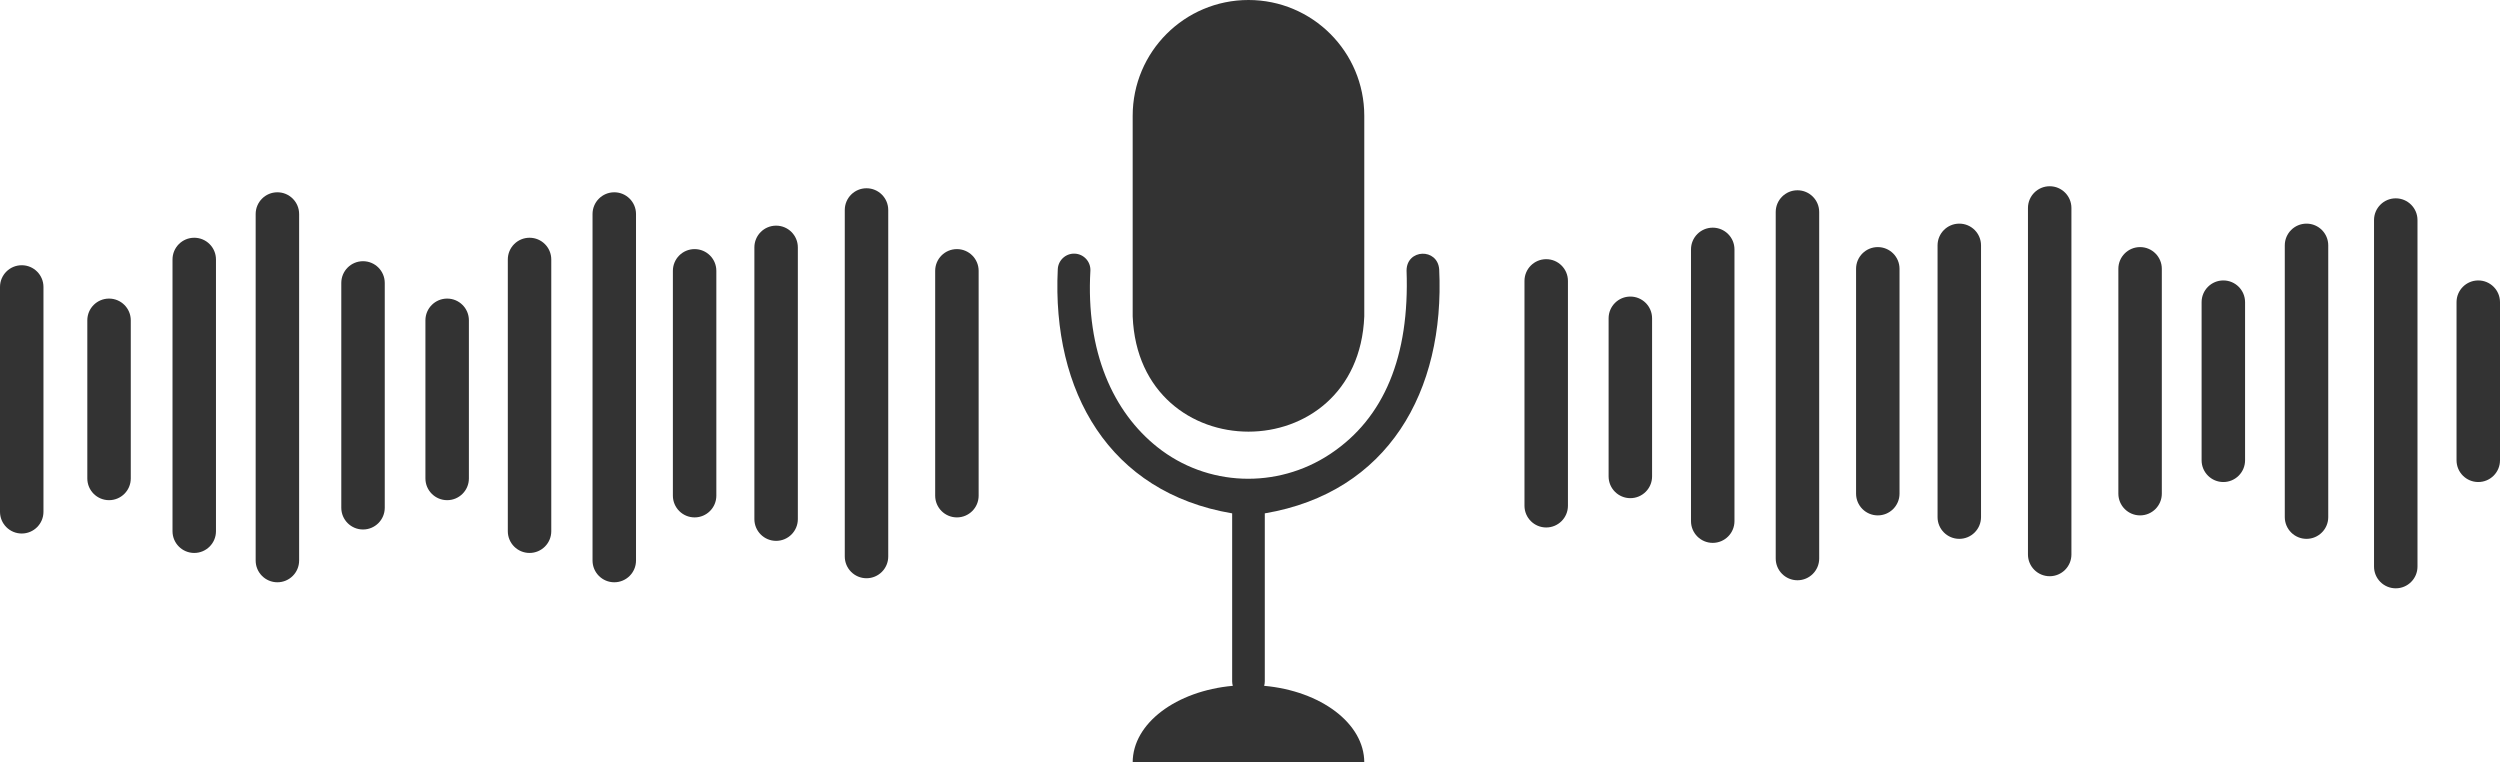
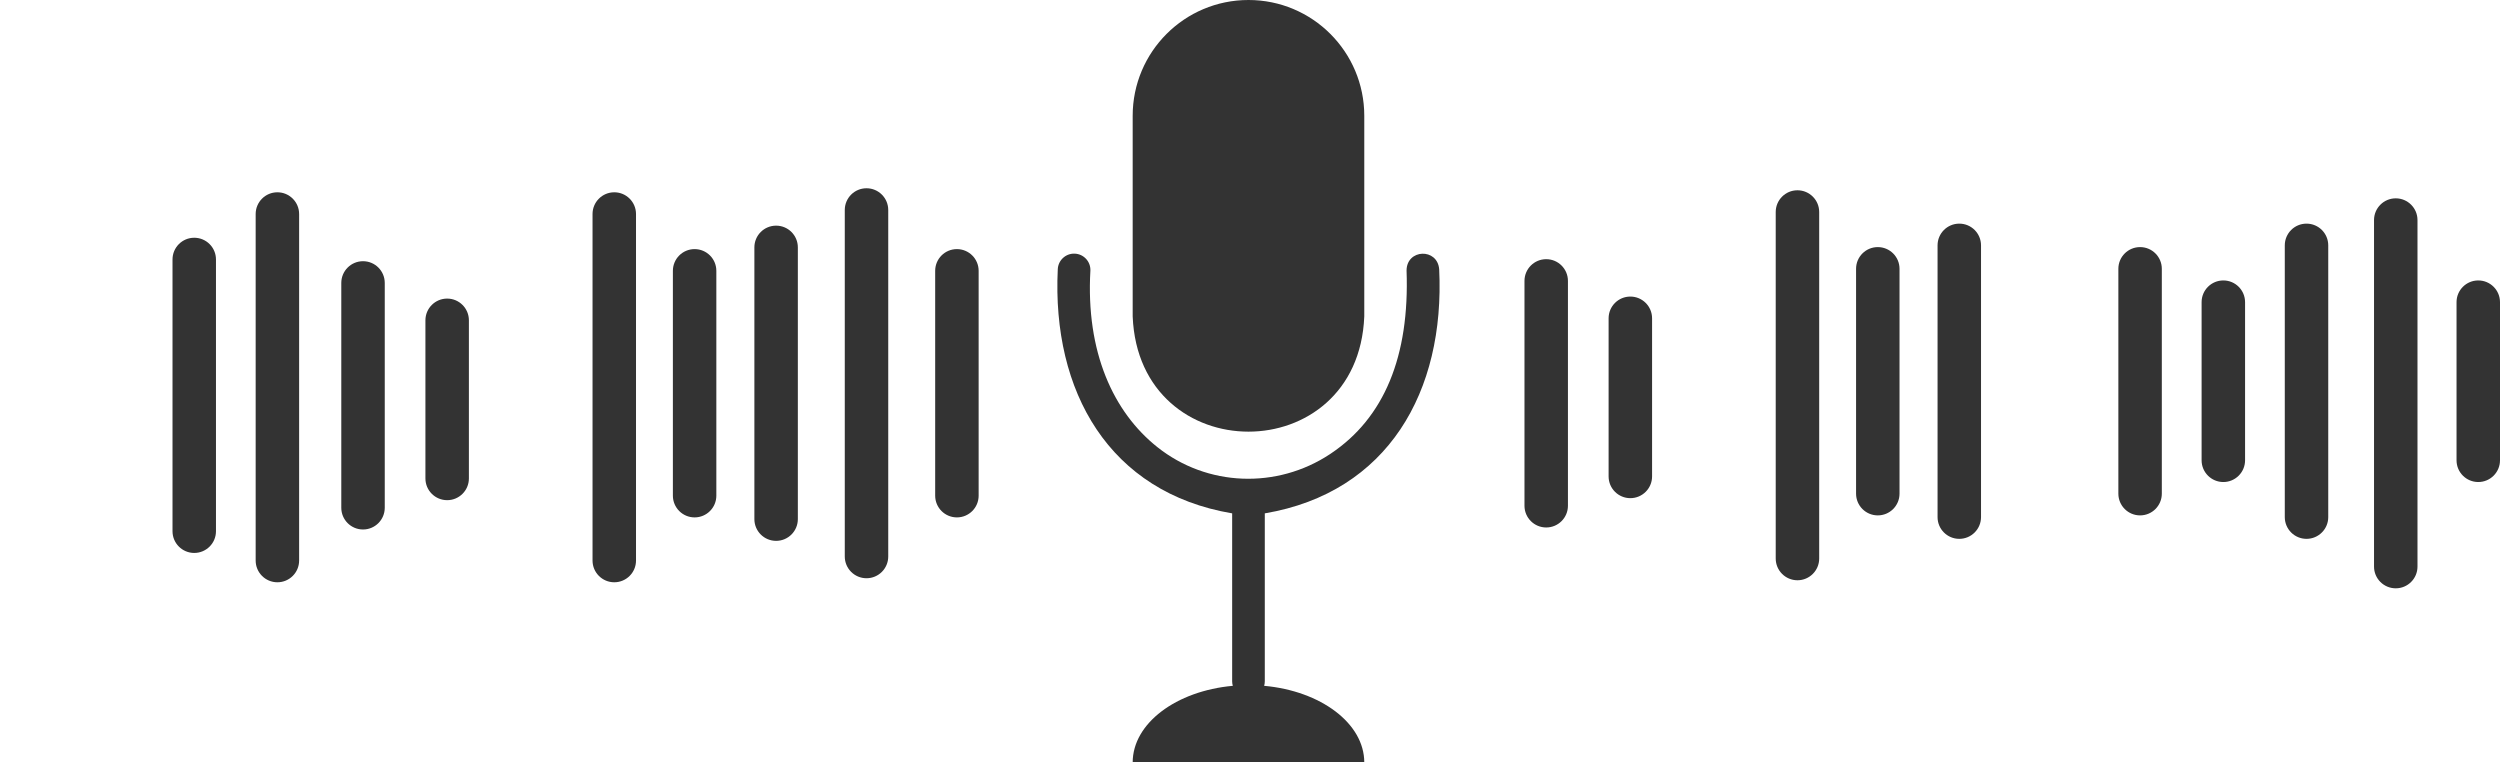
<svg xmlns="http://www.w3.org/2000/svg" height="289.7" preserveAspectRatio="xMidYMid meet" version="1.0" viewBox="0.0 0.0 950.0 289.7" width="950.0" zoomAndPan="magnify">
  <defs>
    <clipPath id="a">
      <path d="M 401 96 L 548 96 L 548 289.738 L 401 289.738 Z M 401 96" />
    </clipPath>
  </defs>
  <g>
    <g id="change1_1">
      <path d="M 474.422 0 C 450.117 0 430.418 19.699 430.418 44.004 L 430.418 120.246 C 432.77 178.613 516.062 178.633 518.426 120.246 L 518.426 44.004 C 518.426 19.699 498.723 0 474.422 0" fill="#333" />
    </g>
    <g clip-path="url(#a)" id="change1_26">
      <path d="M 480.621 195.078 C 527.422 187.156 549.133 148.746 546.891 102.355 C 546.266 94.148 534.52 94.57 534.492 102.809 C 535.68 135.375 526.004 158.77 505.734 172.344 C 505.629 172.414 505.523 172.488 505.414 172.559 C 485.254 185.914 458.727 184.961 439.801 169.906 C 423.012 156.555 412.578 133.723 414.352 102.809 C 414.473 99.383 411.801 96.508 408.375 96.383 C 404.953 96.258 402.074 98.934 401.953 102.355 C 399.707 148.762 421.434 187.16 468.219 195.078 L 468.219 258.895 C 468.219 259.488 468.305 260.066 468.461 260.613 C 446.977 262.555 430.418 274.855 430.418 289.738 L 518.426 289.738 C 518.426 274.855 501.863 262.555 480.379 260.613 C 480.535 260.066 480.621 259.488 480.621 258.895 L 480.621 195.078" fill="#333" />
    </g>
    <g id="change1_2">
      <path d="M 587.559 98.488 C 582.996 98.488 579.301 102.188 579.301 106.746 L 579.301 192.184 C 579.301 196.746 582.996 200.441 587.559 200.441 C 592.121 200.441 595.816 196.746 595.816 192.184 L 595.816 106.746 C 595.816 102.188 592.121 98.488 587.559 98.488" fill="#333" />
    </g>
    <g id="change1_3">
      <path d="M 619.527 112.695 C 614.969 112.695 611.27 116.395 611.27 120.953 L 611.27 181.043 C 611.27 185.602 614.969 189.301 619.527 189.301 C 624.09 189.301 627.789 185.602 627.789 181.043 L 627.789 120.953 C 627.789 116.395 624.09 112.695 619.527 112.695" fill="#333" />
    </g>
    <g id="change1_4">
      <path d="M 683.031 72.305 C 678.473 72.305 674.773 76.004 674.773 80.562 L 674.773 212.238 C 674.773 216.801 678.473 220.5 683.031 220.5 C 687.594 220.5 691.293 216.801 691.293 212.238 L 691.293 80.562 C 691.293 76.004 687.594 72.305 683.031 72.305" fill="#333" />
    </g>
    <g id="change1_5">
-       <path d="M 650.836 86.512 C 646.277 86.512 642.578 90.211 642.578 94.77 L 642.578 198.035 C 642.578 202.594 646.277 206.293 650.836 206.293 C 655.398 206.293 659.098 202.594 659.098 198.035 L 659.098 94.77 C 659.098 90.211 655.398 86.512 650.836 86.512" fill="#333" />
-     </g>
+       </g>
    <g id="change1_6">
      <path d="M 713.562 93.895 C 709 93.895 705.305 97.59 705.305 102.152 L 705.305 187.59 C 705.305 192.148 709 195.848 713.562 195.848 C 718.121 195.848 721.82 192.148 721.82 187.59 L 721.82 102.152 C 721.82 97.59 718.121 93.895 713.562 93.895" fill="#333" />
    </g>
    <g id="change1_7">
      <path d="M 813.234 93.895 C 808.672 93.895 804.977 97.59 804.977 102.152 L 804.977 187.59 C 804.977 192.148 808.672 195.848 813.234 195.848 C 817.797 195.848 821.492 192.148 821.492 187.59 L 821.492 102.152 C 821.492 97.59 817.797 93.895 813.234 93.895" fill="#333" />
    </g>
    <g id="change1_8">
      <path d="M 844.867 106.566 C 840.309 106.566 836.609 110.266 836.609 114.824 L 836.609 174.914 C 836.609 179.473 840.309 183.172 844.867 183.172 C 849.43 183.172 853.125 179.473 853.125 174.914 L 853.125 114.824 C 853.125 110.266 849.43 106.566 844.867 106.566" fill="#333" />
    </g>
    <g id="change1_9">
      <path d="M 941.742 106.566 C 937.18 106.566 933.484 110.266 933.484 114.824 L 933.484 174.914 C 933.484 179.473 937.18 183.172 941.742 183.172 C 946.305 183.172 950 179.473 950 174.914 L 950 114.824 C 950 110.266 946.305 106.566 941.742 106.566" fill="#333" />
    </g>
    <g id="change1_10">
-       <path d="M 778.883 70.773 C 774.32 70.773 770.625 74.473 770.625 79.031 L 770.625 210.707 C 770.625 215.27 774.32 218.965 778.883 218.965 C 783.445 218.965 787.141 215.27 787.141 210.707 L 787.141 79.031 C 787.141 74.473 783.445 70.773 778.883 70.773" fill="#333" />
-     </g>
+       </g>
    <g id="change1_11">
      <path d="M 910.387 75.367 C 905.824 75.367 902.129 79.066 902.129 83.629 L 902.129 215.305 C 902.129 219.863 905.824 223.562 910.387 223.562 C 914.945 223.562 918.645 219.863 918.645 215.305 L 918.645 83.629 C 918.645 79.066 914.945 75.367 910.387 75.367" fill="#333" />
    </g>
    <g id="change1_12">
      <path d="M 744.531 84.98 C 739.973 84.98 736.273 88.676 736.273 93.238 L 736.273 196.504 C 736.273 201.062 739.973 204.762 744.531 204.762 C 749.094 204.762 752.789 201.062 752.789 196.504 L 752.789 93.238 C 752.789 88.676 749.094 84.98 744.531 84.98" fill="#333" />
    </g>
    <g id="change1_13">
      <path d="M 876.477 84.98 C 871.914 84.98 868.219 88.676 868.219 93.238 L 868.219 196.504 C 868.219 201.062 871.914 204.762 876.477 204.762 C 881.035 204.762 884.734 201.062 884.734 196.504 L 884.734 93.238 C 884.734 88.676 881.035 84.98 876.477 84.98" fill="#333" />
    </g>
    <g id="change1_14">
      <path d="M 137.949 99.258 C 133.391 99.258 129.691 102.953 129.691 107.516 L 129.691 192.949 C 129.691 197.512 133.391 201.207 137.949 201.207 C 142.512 201.207 146.207 197.512 146.207 192.949 L 146.207 107.516 C 146.207 102.953 142.512 99.258 137.949 99.258" fill="#333" />
    </g>
    <g id="change1_15">
      <path d="M 169.922 113.461 C 165.359 113.461 161.66 117.16 161.66 121.719 L 161.66 181.809 C 161.66 186.367 165.359 190.066 169.922 190.066 C 174.48 190.066 178.18 186.367 178.18 181.809 L 178.18 121.719 C 178.18 117.16 174.48 113.461 169.922 113.461" fill="#333" />
    </g>
    <g id="change1_16">
-       <path d="M 41.438 113.461 C 36.875 113.461 33.18 117.16 33.18 121.719 L 33.18 181.809 C 33.18 186.367 36.875 190.066 41.438 190.066 C 45.996 190.066 49.695 186.367 49.695 181.809 L 49.695 121.719 C 49.695 117.16 45.996 113.461 41.438 113.461" fill="#333" />
-     </g>
+       </g>
    <g id="change1_17">
      <path d="M 105.41 73.07 C 100.852 73.07 97.152 76.77 97.152 81.328 L 97.152 213.008 C 97.152 217.566 100.852 221.266 105.41 221.266 C 109.973 221.266 113.668 217.566 113.668 213.008 L 113.668 81.328 C 113.668 76.77 109.973 73.07 105.41 73.07" fill="#333" />
    </g>
    <g id="change1_18">
      <path d="M 233.426 73.07 C 228.863 73.07 225.164 76.77 225.164 81.328 L 225.164 213.008 C 225.164 217.566 228.863 221.266 233.426 221.266 C 237.984 221.266 241.684 217.566 241.684 213.008 L 241.684 81.328 C 241.684 76.77 237.984 73.07 233.426 73.07" fill="#333" />
    </g>
    <g id="change1_19">
      <path d="M 73.812 90.344 C 69.25 90.344 65.555 94.039 65.555 98.602 L 65.555 201.863 C 65.555 206.426 69.25 210.121 73.812 210.121 C 78.371 210.121 82.07 206.426 82.07 201.863 L 82.07 98.602 C 82.07 94.039 78.371 90.344 73.812 90.344" fill="#333" />
    </g>
    <g id="change1_20">
-       <path d="M 201.227 90.344 C 196.664 90.344 192.969 94.039 192.969 98.602 L 192.969 201.863 C 192.969 206.426 196.664 210.121 201.227 210.121 C 205.789 210.121 209.484 206.426 209.484 201.863 L 209.484 98.602 C 209.484 94.039 205.789 90.344 201.227 90.344" fill="#333" />
-     </g>
+       </g>
    <g id="change1_21">
      <path d="M 263.953 94.66 C 259.391 94.66 255.695 98.355 255.695 102.918 L 255.695 188.355 C 255.695 192.914 259.391 196.613 263.953 196.613 C 268.512 196.613 272.211 192.914 272.211 188.355 L 272.211 102.918 C 272.211 98.355 268.512 94.66 263.953 94.66" fill="#333" />
    </g>
    <g id="change1_22">
      <path d="M 363.625 94.66 C 359.062 94.66 355.367 98.355 355.367 102.918 L 355.367 188.355 C 355.367 192.914 359.062 196.613 363.625 196.613 C 368.184 196.613 371.883 192.914 371.883 188.355 L 371.883 102.918 C 371.883 98.355 368.184 94.66 363.625 94.66" fill="#333" />
    </g>
    <g id="change1_23">
-       <path d="M 8.258 100.789 C 3.699 100.789 0 104.484 0 109.047 L 0 194.48 C 0 199.043 3.699 202.738 8.258 202.738 C 12.82 202.738 16.516 199.043 16.516 194.48 L 16.516 109.047 C 16.516 104.484 12.82 100.789 8.258 100.789" fill="#333" />
-     </g>
+       </g>
    <g id="change1_24">
      <path d="M 329.273 71.539 C 324.711 71.539 321.016 75.234 321.016 79.797 L 321.016 211.473 C 321.016 216.035 324.711 219.73 329.273 219.73 C 333.836 219.73 337.531 216.035 337.531 211.473 L 337.531 79.797 C 337.531 75.234 333.836 71.539 329.273 71.539" fill="#333" />
    </g>
    <g id="change1_25">
      <path d="M 294.922 85.746 C 290.363 85.746 286.664 89.441 286.664 94.004 L 286.664 197.266 C 286.664 201.828 290.363 205.527 294.922 205.527 C 299.484 205.527 303.18 201.828 303.18 197.266 L 303.18 94.004 C 303.18 89.441 299.484 85.746 294.922 85.746" fill="#333" />
    </g>
  </g>
</svg>